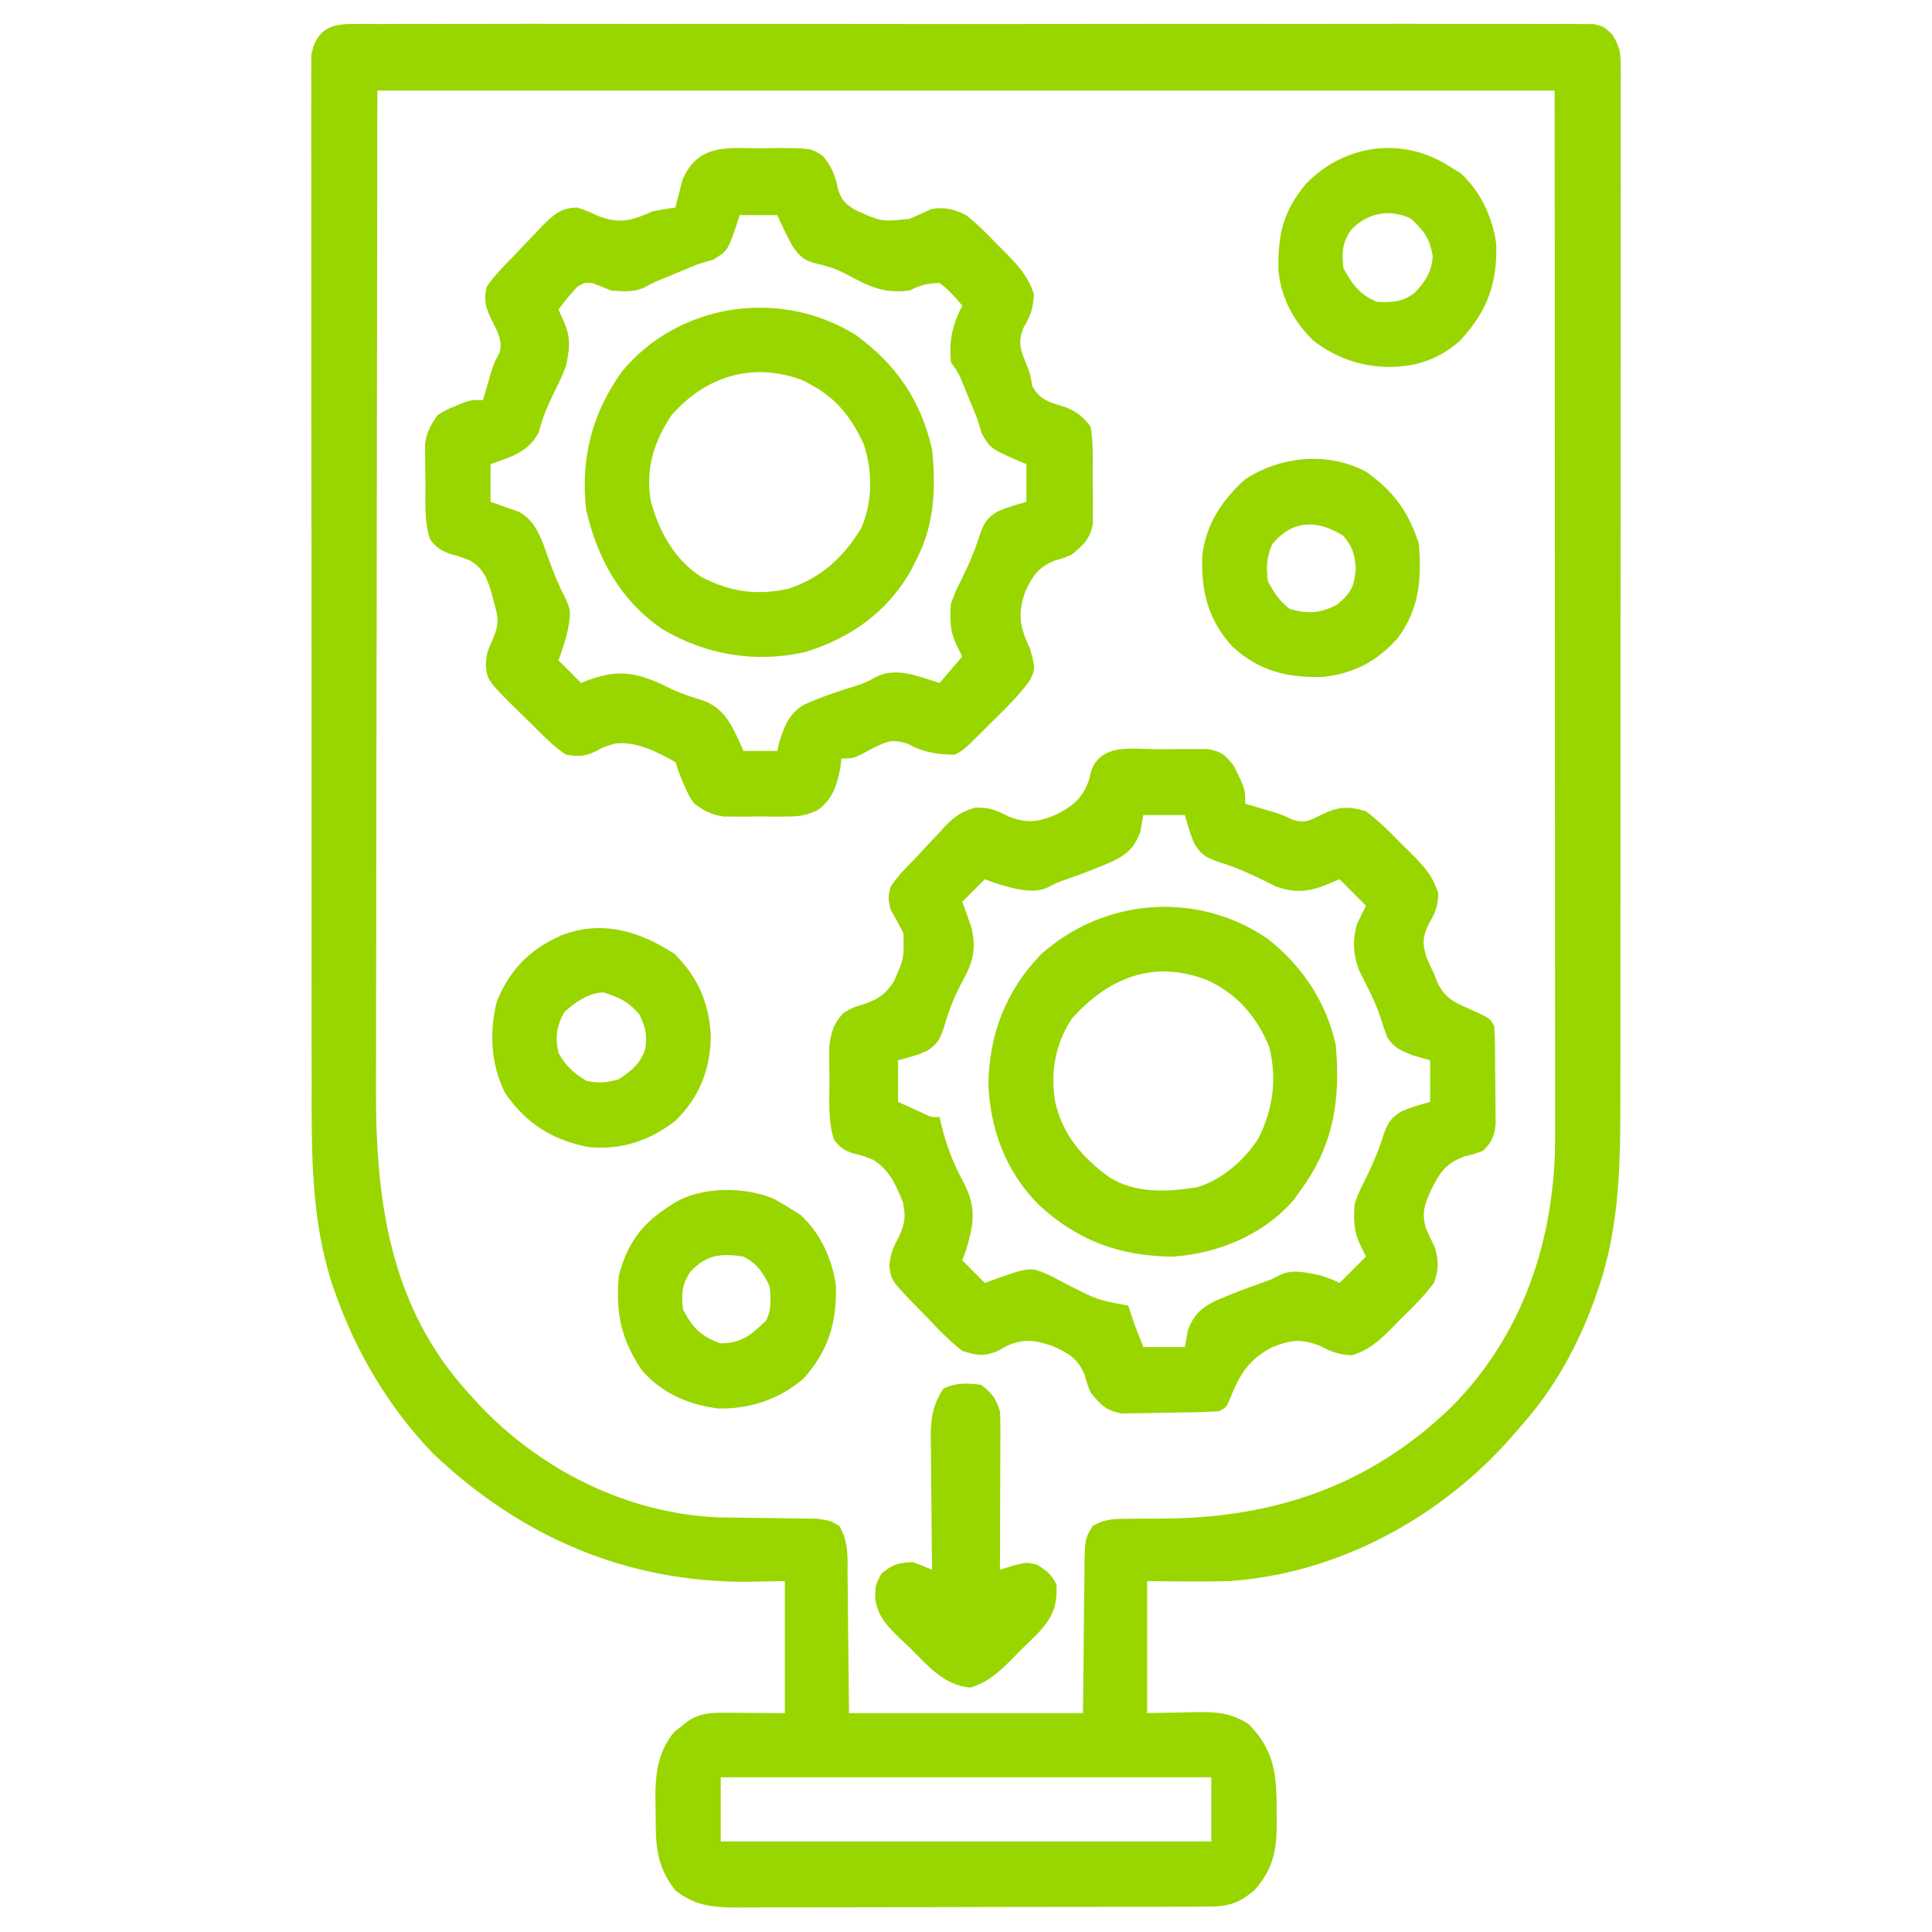
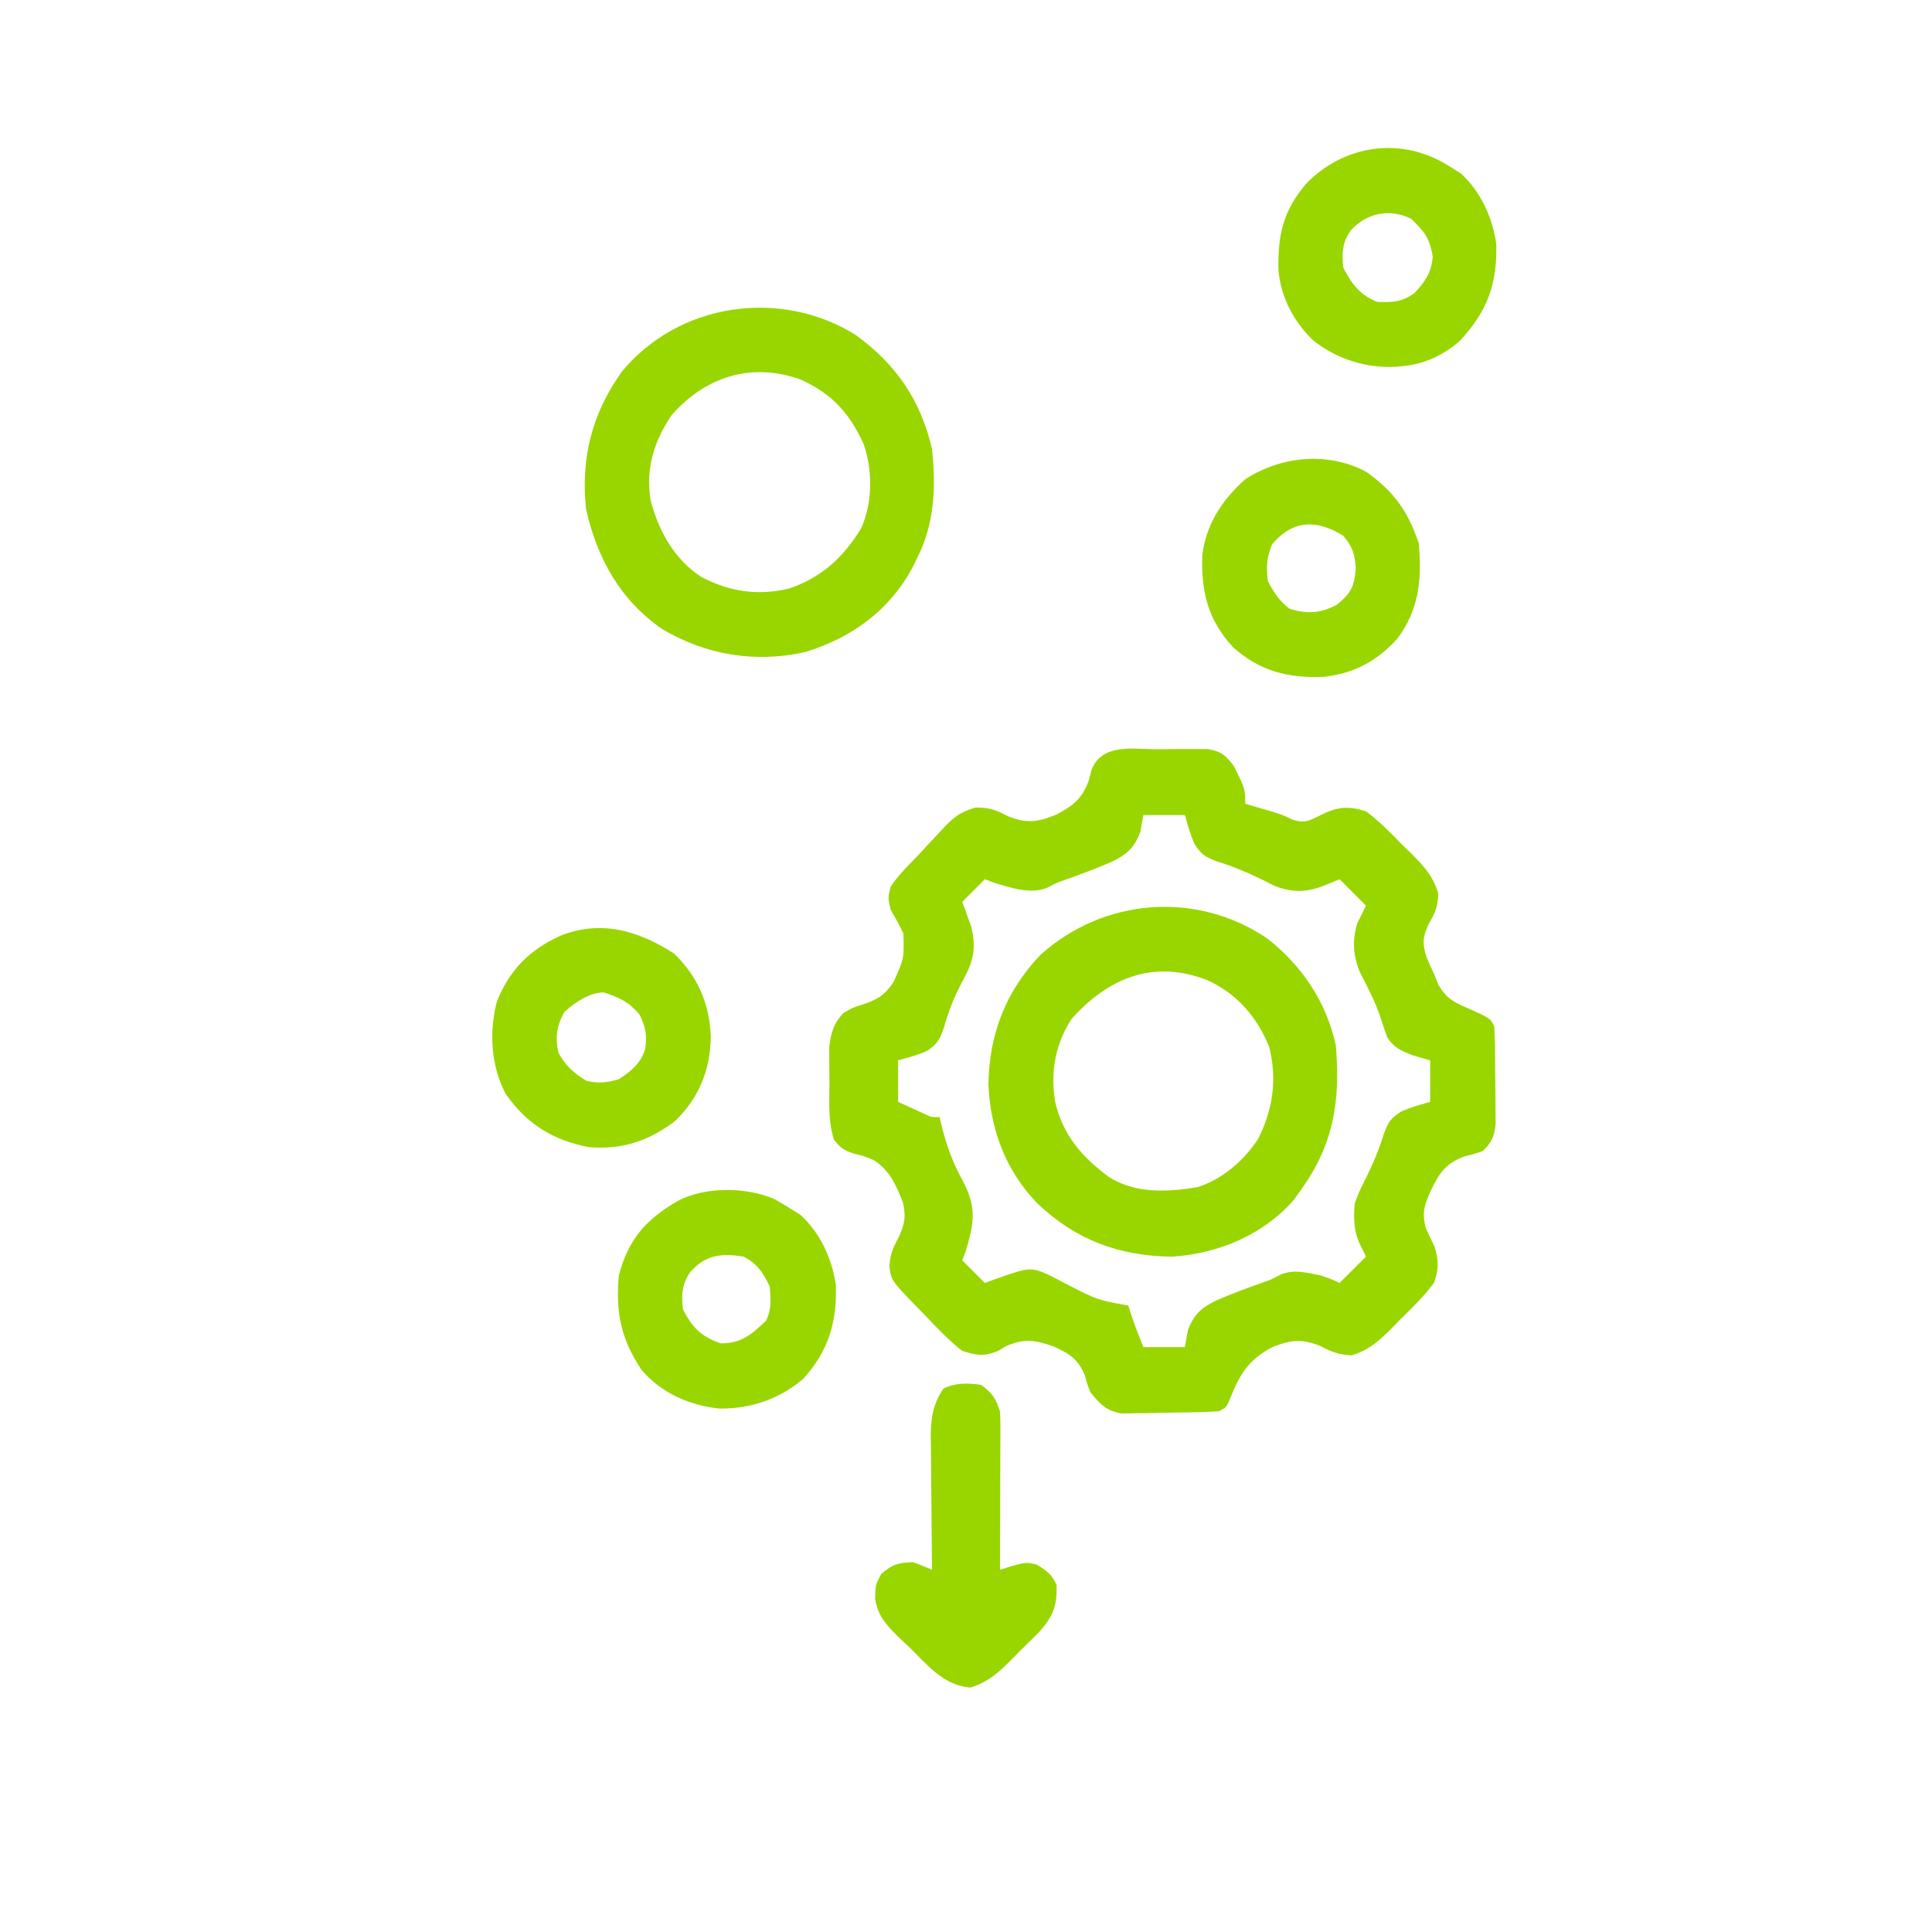
<svg xmlns="http://www.w3.org/2000/svg" width="140" height="140" viewBox="0 0 140 140" fill="none">
-   <path d="M25.364 1.742C25.85 1.737 25.85 1.737 26.345 1.731C26.7 1.734 27.056 1.737 27.422 1.74C27.804 1.739 28.185 1.737 28.567 1.734C29.616 1.728 30.665 1.731 31.714 1.735C32.845 1.738 33.976 1.734 35.107 1.73C37.323 1.724 39.539 1.725 41.756 1.729C43.556 1.732 45.357 1.733 47.158 1.731C47.414 1.731 47.67 1.731 47.934 1.731C48.454 1.73 48.974 1.73 49.494 1.729C54.374 1.725 59.254 1.73 64.134 1.737C68.323 1.743 72.513 1.742 76.702 1.736C81.564 1.729 86.426 1.726 91.288 1.73C91.807 1.73 92.325 1.731 92.843 1.731C93.098 1.731 93.353 1.732 93.616 1.732C95.415 1.733 97.214 1.731 99.013 1.728C101.205 1.724 103.396 1.725 105.588 1.732C106.707 1.736 107.826 1.737 108.945 1.733C109.968 1.729 110.991 1.731 112.015 1.738C112.562 1.74 113.109 1.736 113.656 1.731C113.98 1.735 114.303 1.738 114.637 1.742C114.916 1.742 115.196 1.743 115.484 1.743C116.211 1.914 116.211 1.914 116.848 2.518C117.346 3.35 117.442 3.771 117.442 4.73C117.445 5.018 117.447 5.306 117.45 5.603C117.448 5.918 117.445 6.233 117.442 6.558C117.444 6.894 117.445 7.23 117.447 7.576C117.45 8.508 117.448 9.44 117.444 10.372C117.441 11.378 117.444 12.384 117.447 13.389C117.451 15.36 117.449 17.331 117.444 19.302C117.44 21.6 117.441 23.898 117.442 26.197C117.443 30.302 117.439 34.407 117.433 38.512C117.426 42.488 117.424 46.463 117.427 50.439C117.43 54.771 117.431 59.103 117.427 63.436C117.426 63.899 117.426 64.362 117.426 64.826C117.425 65.053 117.425 65.281 117.425 65.516C117.424 67.114 117.424 68.712 117.425 70.311C117.427 72.264 117.425 74.217 117.42 76.17C117.417 77.165 117.415 78.159 117.418 79.154C117.427 84.032 117.411 88.876 115.767 93.533C115.698 93.732 115.63 93.931 115.559 94.136C114.333 97.536 112.612 100.663 110.196 103.359C109.999 103.589 109.802 103.818 109.599 104.055C104.463 109.938 97.02 114.005 89.141 114.57C87.135 114.624 85.133 114.595 83.126 114.57C83.126 117.729 83.126 120.887 83.126 124.141C84.941 124.108 84.941 124.108 86.757 124.067C88.216 124.054 89.256 124.125 90.508 124.961C92.39 126.886 92.516 128.666 92.508 131.233C92.512 131.496 92.517 131.76 92.521 132.031C92.522 134.033 92.282 135.387 90.936 136.941C89.803 137.908 89.06 138.154 87.569 138.159C87.088 138.163 87.088 138.163 86.597 138.166C86.07 138.166 86.07 138.166 85.533 138.165C85.159 138.167 84.785 138.169 84.411 138.171C83.395 138.176 82.379 138.177 81.363 138.177C80.728 138.178 80.093 138.179 79.458 138.18C77.241 138.186 75.025 138.188 72.808 138.187C70.744 138.187 68.68 138.193 66.615 138.201C64.842 138.209 63.068 138.211 61.294 138.211C60.236 138.211 59.177 138.213 58.118 138.218C57.122 138.224 56.126 138.224 55.13 138.22C54.591 138.219 54.053 138.223 53.515 138.228C51.663 138.215 50.434 138.139 48.946 136.992C47.486 135.148 47.522 133.582 47.51 131.318C47.505 131.055 47.499 130.791 47.493 130.519C47.483 128.638 47.613 126.996 48.869 125.492C49.03 125.367 49.19 125.243 49.356 125.115C49.517 124.985 49.677 124.856 49.843 124.723C50.713 124.151 51.46 124.108 52.469 124.114C52.816 124.115 52.816 124.115 53.17 124.116C53.608 124.12 53.608 124.12 54.056 124.124C55.452 124.132 55.452 124.132 56.876 124.141C56.876 120.982 56.876 117.824 56.876 114.57C55.539 114.596 55.539 114.596 54.175 114.622C45.369 114.667 37.742 111.362 31.377 105.325C28.169 101.99 25.762 97.93 24.251 93.567C24.157 93.301 24.157 93.301 24.06 93.029C22.534 88.319 22.574 83.473 22.584 78.577C22.586 77.567 22.582 76.556 22.58 75.546C22.575 73.574 22.575 71.603 22.576 69.631C22.577 68.029 22.577 66.427 22.575 64.826C22.575 64.597 22.575 64.368 22.575 64.132C22.574 63.667 22.574 63.202 22.573 62.737C22.57 58.39 22.571 54.044 22.574 49.697C22.577 45.721 22.573 41.745 22.567 37.768C22.56 33.679 22.558 29.589 22.559 25.5C22.561 23.206 22.56 20.913 22.555 18.619C22.551 16.67 22.551 14.721 22.556 12.771C22.558 11.777 22.558 10.783 22.554 9.789C22.55 8.712 22.554 7.635 22.559 6.558C22.556 6.243 22.553 5.928 22.551 5.603C22.555 5.171 22.555 5.171 22.559 4.73C22.559 4.481 22.559 4.233 22.559 3.977C22.883 2.328 23.752 1.743 25.364 1.742ZM27.344 6.563C27.327 19.506 27.31 32.449 27.293 45.784C27.285 49.867 27.278 53.95 27.27 58.157C27.268 61.825 27.268 61.825 27.266 65.493C27.265 67.123 27.262 68.754 27.258 70.384C27.252 72.268 27.25 74.152 27.251 76.036C27.252 76.998 27.251 77.96 27.246 78.922C27.214 86.991 28.261 94.701 33.907 100.898C34.145 101.162 34.384 101.427 34.63 101.699C39.142 106.528 45.494 109.709 52.161 109.961C52.526 109.965 52.891 109.968 53.256 109.97C53.656 109.976 54.056 109.983 54.456 109.99C55.078 109.999 55.701 110.007 56.324 110.011C56.931 110.015 57.537 110.026 58.143 110.038C58.684 110.044 58.684 110.044 59.235 110.05C60.157 110.195 60.157 110.195 60.819 110.57C61.512 111.725 61.416 112.885 61.417 114.207C61.421 114.459 61.426 114.71 61.43 114.969C61.444 115.907 61.449 116.845 61.456 117.783C61.478 119.881 61.501 121.979 61.524 124.141C67.118 124.141 72.713 124.141 78.477 124.141C78.524 119.961 78.524 119.961 78.558 115.78C78.567 115.256 78.575 114.732 78.584 114.207C78.584 113.935 78.585 113.663 78.585 113.383C78.624 111.498 78.624 111.498 79.187 110.568C80.085 110.059 80.749 110.059 81.781 110.058C82.064 110.054 82.064 110.054 82.353 110.05C82.958 110.042 83.563 110.041 84.168 110.042C92.273 110.028 99.278 107.68 105.188 101.941C110.431 96.66 112.709 89.657 112.69 82.323C112.69 81.999 112.69 81.675 112.69 81.342C112.691 80.446 112.69 79.55 112.688 78.655C112.687 77.673 112.688 76.691 112.688 75.709C112.688 73.805 112.687 71.9 112.685 69.996C112.683 67.792 112.683 65.589 112.683 63.385C112.681 57.569 112.677 51.753 112.674 45.938C112.668 32.944 112.663 19.95 112.657 6.563C84.504 6.563 56.35 6.563 27.344 6.563ZM52.227 128.789C52.227 130.323 52.227 131.857 52.227 133.438C63.958 133.438 75.688 133.438 87.774 133.438C87.774 131.904 87.774 130.37 87.774 128.789C76.043 128.789 64.313 128.789 52.227 128.789Z" fill="#99D600" />
  <path d="M83.801 54.292C84.354 54.294 84.906 54.287 85.459 54.278C85.808 54.278 86.157 54.278 86.517 54.278C86.997 54.278 86.997 54.278 87.486 54.277C88.495 54.443 88.795 54.709 89.414 55.508C90.234 57.178 90.234 57.178 90.234 58.242C90.416 58.295 90.597 58.348 90.784 58.402C91.147 58.509 91.147 58.509 91.516 58.618C91.754 58.688 91.992 58.758 92.237 58.83C92.969 59.062 92.969 59.062 93.66 59.397C94.541 59.674 94.856 59.486 95.669 59.08C96.898 58.465 97.656 58.377 98.984 58.789C99.926 59.492 100.73 60.306 101.548 61.148C101.772 61.365 101.996 61.582 102.226 61.806C103.18 62.77 103.824 63.443 104.227 64.753C104.179 65.64 104.054 66.073 103.599 66.821C103.109 67.808 103.028 68.316 103.376 69.368C103.539 69.767 103.718 70.159 103.906 70.547C104.018 70.824 104.13 71.1 104.245 71.385C104.841 72.378 105.352 72.616 106.401 73.076C107.985 73.783 107.985 73.783 108.281 74.375C108.345 75.497 108.344 76.62 108.347 77.744C108.35 78.302 108.358 78.859 108.367 79.416C108.369 79.944 108.369 79.944 108.371 80.483C108.375 80.967 108.375 80.967 108.379 81.461C108.273 82.379 108.105 82.749 107.461 83.398C106.84 83.62 106.84 83.62 106.145 83.791C104.778 84.291 104.338 84.941 103.701 86.235C103.23 87.295 103.027 87.802 103.301 88.939C103.512 89.414 103.73 89.886 103.958 90.354C104.262 91.315 104.263 92.036 103.906 92.969C103.206 93.913 102.389 94.715 101.548 95.532C101.33 95.756 101.113 95.98 100.889 96.21C99.932 97.158 99.253 97.806 97.955 98.214C97.015 98.161 96.493 97.97 95.669 97.532C94.312 96.999 93.553 97.082 92.2 97.617C90.504 98.509 89.85 99.554 89.154 101.305C88.867 101.992 88.867 101.992 88.32 102.266C87.203 102.342 86.086 102.351 84.966 102.361C84.595 102.366 84.223 102.373 83.852 102.384C83.314 102.399 82.777 102.404 82.24 102.409C81.918 102.414 81.596 102.42 81.265 102.425C80.135 102.219 79.74 101.774 79.023 100.898C78.776 100.275 78.776 100.275 78.613 99.668C78.107 98.444 77.453 98.064 76.255 97.532C74.938 97.093 74.182 96.987 72.905 97.549C72.706 97.666 72.506 97.783 72.301 97.903C71.277 98.308 70.784 98.225 69.727 97.891C68.787 97.156 67.981 96.312 67.163 95.447C66.939 95.218 66.716 94.989 66.485 94.753C64.577 92.787 64.577 92.787 64.446 91.738C64.532 90.767 64.737 90.374 65.181 89.534C65.584 88.584 65.645 88.141 65.428 87.119C64.915 85.847 64.475 84.804 63.291 84.052C62.579 83.764 62.579 83.764 61.871 83.593C61.163 83.371 60.875 83.166 60.43 82.578C59.992 81.212 60.106 79.776 60.105 78.357C60.102 78.073 60.098 77.79 60.095 77.498C60.094 77.223 60.094 76.949 60.093 76.666C60.092 76.417 60.091 76.167 60.09 75.91C60.182 74.917 60.416 74.115 61.13 73.401C61.797 73.008 61.797 73.008 62.367 72.84C63.5 72.473 64.099 72.159 64.76 71.14C65.517 69.445 65.517 69.445 65.463 67.637C65.178 67.039 64.86 66.473 64.531 65.898C64.343 65.061 64.343 65.061 64.531 64.258C65.079 63.44 65.756 62.77 66.445 62.07C66.709 61.784 66.973 61.498 67.236 61.211C67.519 60.91 67.802 60.61 68.086 60.31C68.219 60.164 68.352 60.019 68.488 59.869C69.201 59.136 69.708 58.794 70.699 58.518C71.703 58.516 72.167 58.683 73.042 59.148C74.418 59.694 75.178 59.583 76.545 59.028C77.791 58.37 78.408 57.876 78.904 56.55C78.961 56.321 79.017 56.091 79.076 55.855C79.791 53.848 82.049 54.281 83.801 54.292ZM82.852 59.062C82.778 59.469 82.705 59.875 82.629 60.293C82.184 61.457 81.656 61.917 80.567 62.446C79.444 62.932 78.302 63.363 77.146 63.765C76.552 63.976 76.552 63.976 75.977 64.284C74.788 64.862 73.237 64.326 72.034 63.967C71.814 63.883 71.594 63.798 71.367 63.711C70.826 64.252 70.284 64.794 69.727 65.352C69.786 65.51 69.845 65.669 69.906 65.832C69.982 66.046 70.058 66.259 70.137 66.48C70.213 66.689 70.289 66.898 70.367 67.114C70.762 68.651 70.552 69.634 69.795 71.008C69.194 72.125 68.767 73.155 68.428 74.375C68.12 75.294 67.963 75.646 67.138 76.173C66.377 76.477 66.377 76.477 65.078 76.836C65.078 77.829 65.078 78.821 65.078 79.844C65.473 80.024 65.868 80.205 66.274 80.391C66.608 80.543 66.608 80.543 66.947 80.698C67.517 80.972 67.517 80.972 68.086 80.938C68.126 81.117 68.166 81.296 68.208 81.48C68.578 82.986 69.043 84.26 69.795 85.62C70.792 87.526 70.576 88.675 69.983 90.662C69.898 90.882 69.814 91.102 69.727 91.328C70.268 91.87 70.809 92.411 71.367 92.969C71.526 92.91 71.684 92.85 71.848 92.789C74.66 91.787 74.66 91.787 76.071 92.418C76.534 92.654 76.996 92.894 77.454 93.139C79.518 94.194 79.518 94.194 81.758 94.609C81.876 94.973 81.876 94.973 81.997 95.344C82.257 96.111 82.551 96.866 82.852 97.617C83.844 97.617 84.837 97.617 85.859 97.617C85.933 97.211 86.006 96.805 86.082 96.387C86.526 95.222 87.055 94.762 88.144 94.233C89.267 93.748 90.409 93.317 91.565 92.915C92.159 92.704 92.159 92.704 92.733 92.395C93.681 91.936 94.701 92.228 95.703 92.422C96.54 92.712 96.54 92.712 97.07 92.969C97.702 92.337 98.334 91.706 98.984 91.055C98.849 90.778 98.714 90.502 98.574 90.217C98.083 89.214 98.084 88.334 98.164 87.227C98.484 86.358 98.484 86.358 98.916 85.501C99.468 84.391 99.919 83.334 100.283 82.151C100.605 81.299 100.786 81.006 101.574 80.526C102.334 80.22 102.334 80.22 103.633 79.844C103.633 78.851 103.633 77.859 103.633 76.836C102.99 76.65 102.99 76.65 102.334 76.46C101.513 76.129 101.023 75.931 100.531 75.186C100.36 74.731 100.204 74.271 100.061 73.807C99.668 72.583 99.061 71.468 98.484 70.322C98.053 69.153 97.988 68.134 98.344 66.933C98.557 66.497 98.771 66.061 98.984 65.625C98.353 64.993 97.721 64.362 97.07 63.711C96.743 63.846 96.416 63.982 96.079 64.121C94.781 64.658 93.725 64.715 92.4 64.211C91.971 63.997 91.971 63.997 91.533 63.779C90.418 63.229 89.353 62.778 88.166 62.412C87.314 62.091 87.022 61.909 86.542 61.122C86.235 60.361 86.235 60.361 85.859 59.062C84.867 59.062 83.874 59.062 82.852 59.062Z" fill="#99D600" />
-   <path d="M55.097 10.749C55.458 10.742 55.819 10.734 56.19 10.727C58.736 10.733 58.736 10.733 59.604 11.277C60.23 11.99 60.555 12.766 60.72 13.689C60.997 14.532 61.21 14.741 61.981 15.219C63.885 16.076 63.885 16.076 65.898 15.859C66.43 15.639 66.949 15.402 67.468 15.155C68.422 14.976 69.152 15.157 70 15.586C70.827 16.234 71.546 16.966 72.273 17.722C72.468 17.917 72.664 18.112 72.865 18.312C73.81 19.275 74.507 20.02 74.922 21.328C74.858 22.32 74.697 22.89 74.17 23.738C73.725 24.871 73.966 25.38 74.411 26.475C74.648 27.07 74.648 27.07 74.802 27.976C75.366 29.03 76.135 29.169 77.244 29.516C78.074 29.865 78.459 30.195 79.023 30.898C79.221 32.026 79.192 33.15 79.181 34.294C79.177 34.844 79.186 35.393 79.197 35.943C79.196 36.291 79.196 36.639 79.195 36.998C79.195 37.476 79.195 37.476 79.196 37.962C78.973 39.078 78.522 39.483 77.656 40.195C77.032 40.453 77.032 40.453 76.426 40.623C75.246 41.11 74.847 41.697 74.306 42.844C73.704 44.527 73.91 45.462 74.648 47.031C75.028 48.441 75.028 48.441 74.651 49.261C73.851 50.393 72.883 51.325 71.897 52.295C71.596 52.595 71.596 52.595 71.29 52.902C69.803 54.376 69.803 54.376 69.18 54.688C67.911 54.677 66.911 54.521 65.796 53.901C64.598 53.53 64.337 53.709 63.232 54.226C62.98 54.36 62.727 54.495 62.468 54.633C61.797 54.961 61.797 54.961 60.976 54.961C60.948 55.198 60.92 55.435 60.891 55.679C60.634 56.939 60.331 57.913 59.268 58.694C58.421 59.109 57.873 59.168 56.935 59.172C56.637 59.172 56.339 59.174 56.032 59.175C55.724 59.172 55.415 59.168 55.097 59.165C54.789 59.168 54.481 59.171 54.163 59.175C53.865 59.174 53.567 59.172 53.26 59.172C52.99 59.17 52.719 59.17 52.441 59.169C51.553 59.045 51.036 58.762 50.312 58.242C49.949 57.712 49.949 57.712 49.697 57.148C49.611 56.962 49.525 56.776 49.437 56.584C49.254 56.142 49.097 55.689 48.945 55.234C47.651 54.492 46.097 53.688 44.57 53.884C43.776 54.107 43.776 54.107 43.186 54.431C42.366 54.828 41.921 54.844 41.015 54.688C40.193 54.147 39.524 53.465 38.828 52.773C38.541 52.494 38.255 52.214 37.968 51.935C35.308 49.32 35.308 49.32 35.205 48.211C35.273 47.305 35.273 47.305 35.7 46.348C36.155 45.241 36.154 44.883 35.82 43.75C35.764 43.528 35.709 43.307 35.651 43.078C35.316 41.988 35.082 41.228 34.075 40.626C33.352 40.342 33.352 40.342 32.632 40.145C31.933 39.901 31.626 39.678 31.172 39.102C30.717 37.739 30.836 36.324 30.83 34.898C30.824 34.587 30.819 34.276 30.813 33.955C30.811 33.655 30.81 33.355 30.808 33.045C30.806 32.771 30.803 32.497 30.801 32.215C30.915 31.315 31.188 30.807 31.719 30.078C32.308 29.705 32.308 29.705 32.949 29.446C33.16 29.357 33.372 29.267 33.59 29.176C34.179 28.984 34.179 28.984 35 28.984C35.053 28.803 35.106 28.621 35.16 28.434C35.267 28.072 35.267 28.072 35.376 27.703C35.449 27.451 35.522 27.199 35.597 26.94C35.82 26.25 35.82 26.25 36.213 25.549C36.443 24.552 35.975 23.921 35.544 23.022C35.16 22.17 35.058 21.7 35.273 20.781C35.821 19.963 36.497 19.292 37.187 18.594C37.458 18.307 37.727 18.021 37.997 17.734C38.285 17.433 38.573 17.133 38.862 16.834C39.068 16.615 39.068 16.615 39.278 16.392C40.087 15.572 40.659 15.048 41.836 15.039C42.541 15.28 42.541 15.28 43.271 15.62C44.914 16.268 45.745 15.989 47.304 15.312C47.849 15.207 48.395 15.11 48.945 15.039C48.989 14.857 49.032 14.676 49.077 14.489C49.14 14.248 49.204 14.006 49.27 13.757C49.36 13.4 49.36 13.4 49.453 13.036C50.571 10.422 52.63 10.722 55.097 10.749ZM53.594 15.586C53.537 15.774 53.48 15.962 53.422 16.155C52.729 18.182 52.729 18.182 51.679 18.816C51.316 18.926 50.951 19.034 50.586 19.141C50.02 19.369 49.456 19.603 48.894 19.841C48.482 20.011 48.482 20.011 48.062 20.184C47.324 20.487 47.324 20.487 46.717 20.819C45.903 21.198 45.18 21.117 44.297 21.055C43.84 20.874 43.384 20.692 42.929 20.508C42.362 20.467 42.362 20.467 41.836 20.781C41.334 21.302 40.91 21.845 40.469 22.422C40.61 22.743 40.751 23.065 40.896 23.396C41.385 24.512 41.267 25.341 41.015 26.523C40.659 27.411 40.659 27.411 40.229 28.284C39.734 29.293 39.321 30.219 39.05 31.309C38.295 32.767 37.045 33.104 35.547 33.633C35.547 34.535 35.547 35.438 35.547 36.367C35.735 36.43 35.922 36.493 36.116 36.558C36.362 36.648 36.609 36.737 36.863 36.829C37.107 36.914 37.351 37 37.603 37.088C38.938 37.822 39.282 39.22 39.785 40.588C40.125 41.511 40.465 42.377 40.925 43.247C41.282 44.009 41.38 44.311 41.238 45.117C41.206 45.3 41.174 45.484 41.142 45.673C40.967 46.419 40.737 47.135 40.469 47.852C41.01 48.393 41.551 48.934 42.109 49.492C42.265 49.43 42.42 49.367 42.58 49.303C44.64 48.536 45.931 48.669 47.937 49.578C48.193 49.703 48.45 49.828 48.714 49.957C49.451 50.294 50.172 50.52 50.945 50.757C52.453 51.329 52.937 52.386 53.604 53.795C53.734 54.101 53.734 54.101 53.867 54.414C54.679 54.414 55.491 54.414 56.328 54.414C56.37 54.219 56.411 54.024 56.454 53.823C56.812 52.685 57.155 51.735 58.217 51.089C59.456 50.518 60.745 50.1 62.046 49.691C62.689 49.481 62.689 49.481 63.533 49.028C64.988 48.313 66.613 49.041 68.086 49.492C68.898 48.545 68.898 48.545 69.726 47.578C69.591 47.302 69.456 47.025 69.316 46.741C68.825 45.737 68.826 44.857 68.906 43.75C69.227 42.882 69.227 42.882 69.658 42.024C70.21 40.914 70.661 39.858 71.025 38.674C71.347 37.822 71.528 37.529 72.316 37.05C73.076 36.743 73.076 36.743 74.375 36.367C74.375 35.465 74.375 34.562 74.375 33.633C74.093 33.518 74.093 33.518 73.805 33.401C71.779 32.499 71.779 32.499 71.145 31.428C71.034 31.07 70.926 30.711 70.82 30.352C70.592 29.78 70.358 29.21 70.119 28.643C69.95 28.226 69.95 28.226 69.777 27.801C69.46 27.031 69.46 27.031 68.906 26.25C68.77 24.613 68.996 23.61 69.726 22.148C69.225 21.535 68.725 20.979 68.086 20.508C67.204 20.525 66.678 20.665 65.898 21.055C64.014 21.299 62.885 20.722 61.24 19.822C60.505 19.452 59.893 19.264 59.096 19.089C58.227 18.836 57.994 18.629 57.453 17.876C57.041 17.124 56.668 16.372 56.328 15.586C55.426 15.586 54.523 15.586 53.594 15.586Z" fill="#99D600" />
  <path d="M62.002 24.268C64.933 26.398 66.706 28.977 67.539 32.539C67.832 35.298 67.725 37.969 66.445 40.469C66.329 40.704 66.213 40.939 66.094 41.181C64.417 44.269 61.678 46.236 58.332 47.253C54.735 48.058 51.169 47.47 47.988 45.588C44.943 43.49 43.265 40.448 42.468 36.897C42.075 33.199 42.893 29.963 45.068 26.921C49.202 21.933 56.545 20.871 62.002 24.268ZM48.672 30.078C47.389 31.972 46.775 33.961 47.143 36.24C47.719 38.472 48.883 40.582 50.868 41.836C52.936 42.886 54.878 43.176 57.148 42.656C59.492 41.879 61.109 40.404 62.388 38.308C63.249 36.414 63.24 34.132 62.589 32.185C61.532 29.91 60.32 28.566 58.054 27.515C54.485 26.224 51.136 27.271 48.672 30.078Z" fill="#99D600" />
  <path d="M91.823 68.001C94.336 69.96 96.115 72.598 96.796 75.742C97.14 79.666 96.665 82.883 94.335 86.133C94.138 86.409 93.941 86.686 93.737 86.97C91.519 89.499 88.256 90.846 84.937 91.064C81.081 91.013 77.996 89.868 75.195 87.227C72.872 84.841 71.75 81.836 71.623 78.528C71.694 74.915 72.885 71.825 75.397 69.189C79.972 65.072 86.705 64.531 91.823 68.001ZM77.656 73.828C76.451 75.698 76.114 77.669 76.46 79.844C77.022 82.261 78.414 83.865 80.39 85.312C82.305 86.5 84.602 86.39 86.78 86.024C88.568 85.471 90.163 84.079 91.17 82.525C92.248 80.408 92.557 78.186 91.971 75.859C91.077 73.669 89.609 71.975 87.444 71.009C83.55 69.511 80.296 70.879 77.656 73.828Z" fill="#99D600" />
  <path d="M48.86 69.111C50.577 70.782 51.415 72.747 51.509 75.127C51.464 77.531 50.665 79.531 48.945 81.211C47.053 82.672 45.071 83.333 42.656 83.125C40.054 82.617 38.167 81.445 36.643 79.271C35.563 77.228 35.434 74.777 36.008 72.553C36.961 70.242 38.372 68.82 40.641 67.795C43.586 66.631 46.33 67.464 48.86 69.111ZM40.896 73.332C40.34 74.333 40.218 75.185 40.469 76.289C40.958 77.202 41.608 77.795 42.502 78.323C43.397 78.519 43.964 78.46 44.844 78.203C45.759 77.6 46.416 77.073 46.758 76.016C46.894 74.971 46.797 74.456 46.331 73.503C45.508 72.554 44.927 72.314 43.75 71.914C42.689 71.914 41.645 72.66 40.896 73.332Z" fill="#99D600" />
  <path d="M98.984 34.18C100.989 35.589 102.04 37.059 102.812 39.375C103.034 41.968 102.849 44.161 101.255 46.28C99.755 47.928 98.141 48.786 95.928 49.048C93.314 49.146 91.267 48.64 89.311 46.86C87.525 44.897 87.027 42.848 87.123 40.225C87.396 37.984 88.565 36.217 90.234 34.727C92.825 33.051 96.209 32.706 98.984 34.18ZM92.182 39.443C91.784 40.416 91.746 41.065 91.874 42.109C92.32 42.952 92.703 43.549 93.464 44.126C94.766 44.498 95.682 44.452 96.882 43.818C97.93 42.941 98.126 42.526 98.249 41.169C98.156 40.108 98.021 39.642 97.343 38.828C95.466 37.645 93.686 37.639 92.182 39.443Z" fill="#99D600" />
  <path d="M56.072 86.868C56.437 87.067 56.797 87.277 57.148 87.5C57.436 87.68 57.724 87.861 58.02 88.047C59.454 89.368 60.296 91.221 60.571 93.127C60.652 95.828 60.029 97.915 58.199 99.922C56.469 101.396 54.354 102.101 52.108 102.068C49.944 101.834 47.898 100.933 46.484 99.258C44.99 97.021 44.603 95.105 44.843 92.422C45.549 89.771 46.789 88.381 49.126 87.017C51.086 85.983 54.035 86.004 56.072 86.868ZM50.039 92.148C49.413 93.042 49.363 93.808 49.492 94.883C50.163 96.2 50.82 96.866 52.226 97.344C53.741 97.344 54.457 96.705 55.508 95.703C55.926 94.865 55.844 94.167 55.781 93.242C55.33 92.251 54.848 91.545 53.867 91.055C52.271 90.809 51.176 90.908 50.039 92.148Z" fill="#99D600" />
  <path d="M105 12.031C105.288 12.212 105.576 12.392 105.872 12.578C107.306 13.9 108.148 15.752 108.423 17.658C108.511 20.566 107.772 22.561 105.801 24.684C104.654 25.711 103.257 26.373 101.719 26.523C101.546 26.541 101.373 26.558 101.195 26.576C99.015 26.695 96.918 26.043 95.191 24.695C93.755 23.339 92.801 21.526 92.64 19.556C92.596 16.991 92.974 15.306 94.644 13.313C97.393 10.48 101.569 9.852 105 12.031ZM97.891 16.68C97.265 17.574 97.215 18.339 97.344 19.414C97.964 20.585 98.553 21.391 99.805 21.875C100.934 21.911 101.586 21.9 102.498 21.231C103.28 20.423 103.74 19.713 103.821 18.577C103.585 17.226 103.233 16.804 102.266 15.859C100.716 15.084 99.037 15.429 97.891 16.68Z" fill="#99D600" />
  <path d="M71.094 100.352C71.905 100.955 72.141 101.305 72.461 102.266C72.484 102.648 72.493 103.03 72.492 103.413C72.492 103.643 72.492 103.873 72.492 104.11C72.49 104.357 72.489 104.604 72.488 104.858C72.487 105.112 72.487 105.365 72.486 105.627C72.485 106.438 72.481 107.248 72.478 108.059C72.477 108.609 72.475 109.158 72.474 109.708C72.471 111.055 72.466 112.403 72.461 113.75C72.761 113.656 73.061 113.563 73.371 113.466C74.375 113.203 74.375 113.203 75.127 113.374C75.857 113.82 76.194 114.065 76.562 114.844C76.611 116.41 76.304 117.146 75.253 118.312C74.817 118.75 74.376 119.183 73.931 119.612C73.713 119.834 73.496 120.057 73.272 120.286C72.315 121.228 71.625 121.87 70.335 122.287C68.378 122.152 67.166 120.613 65.83 119.304C65.53 119.024 65.53 119.024 65.223 118.739C64.305 117.838 63.612 117.149 63.415 115.846C63.438 114.844 63.438 114.844 63.865 114.041C64.672 113.358 65.12 113.225 66.172 113.203C66.632 113.374 67.089 113.554 67.539 113.75C67.535 113.411 67.53 113.071 67.526 112.722C67.511 111.459 67.502 110.196 67.494 108.934C67.49 108.388 67.484 107.842 67.477 107.296C67.467 106.51 67.463 105.724 67.459 104.938C67.455 104.695 67.451 104.453 67.446 104.203C67.446 102.805 67.569 101.831 68.359 100.625C69.233 100.188 70.145 100.213 71.094 100.352Z" fill="#99D600" />
</svg>